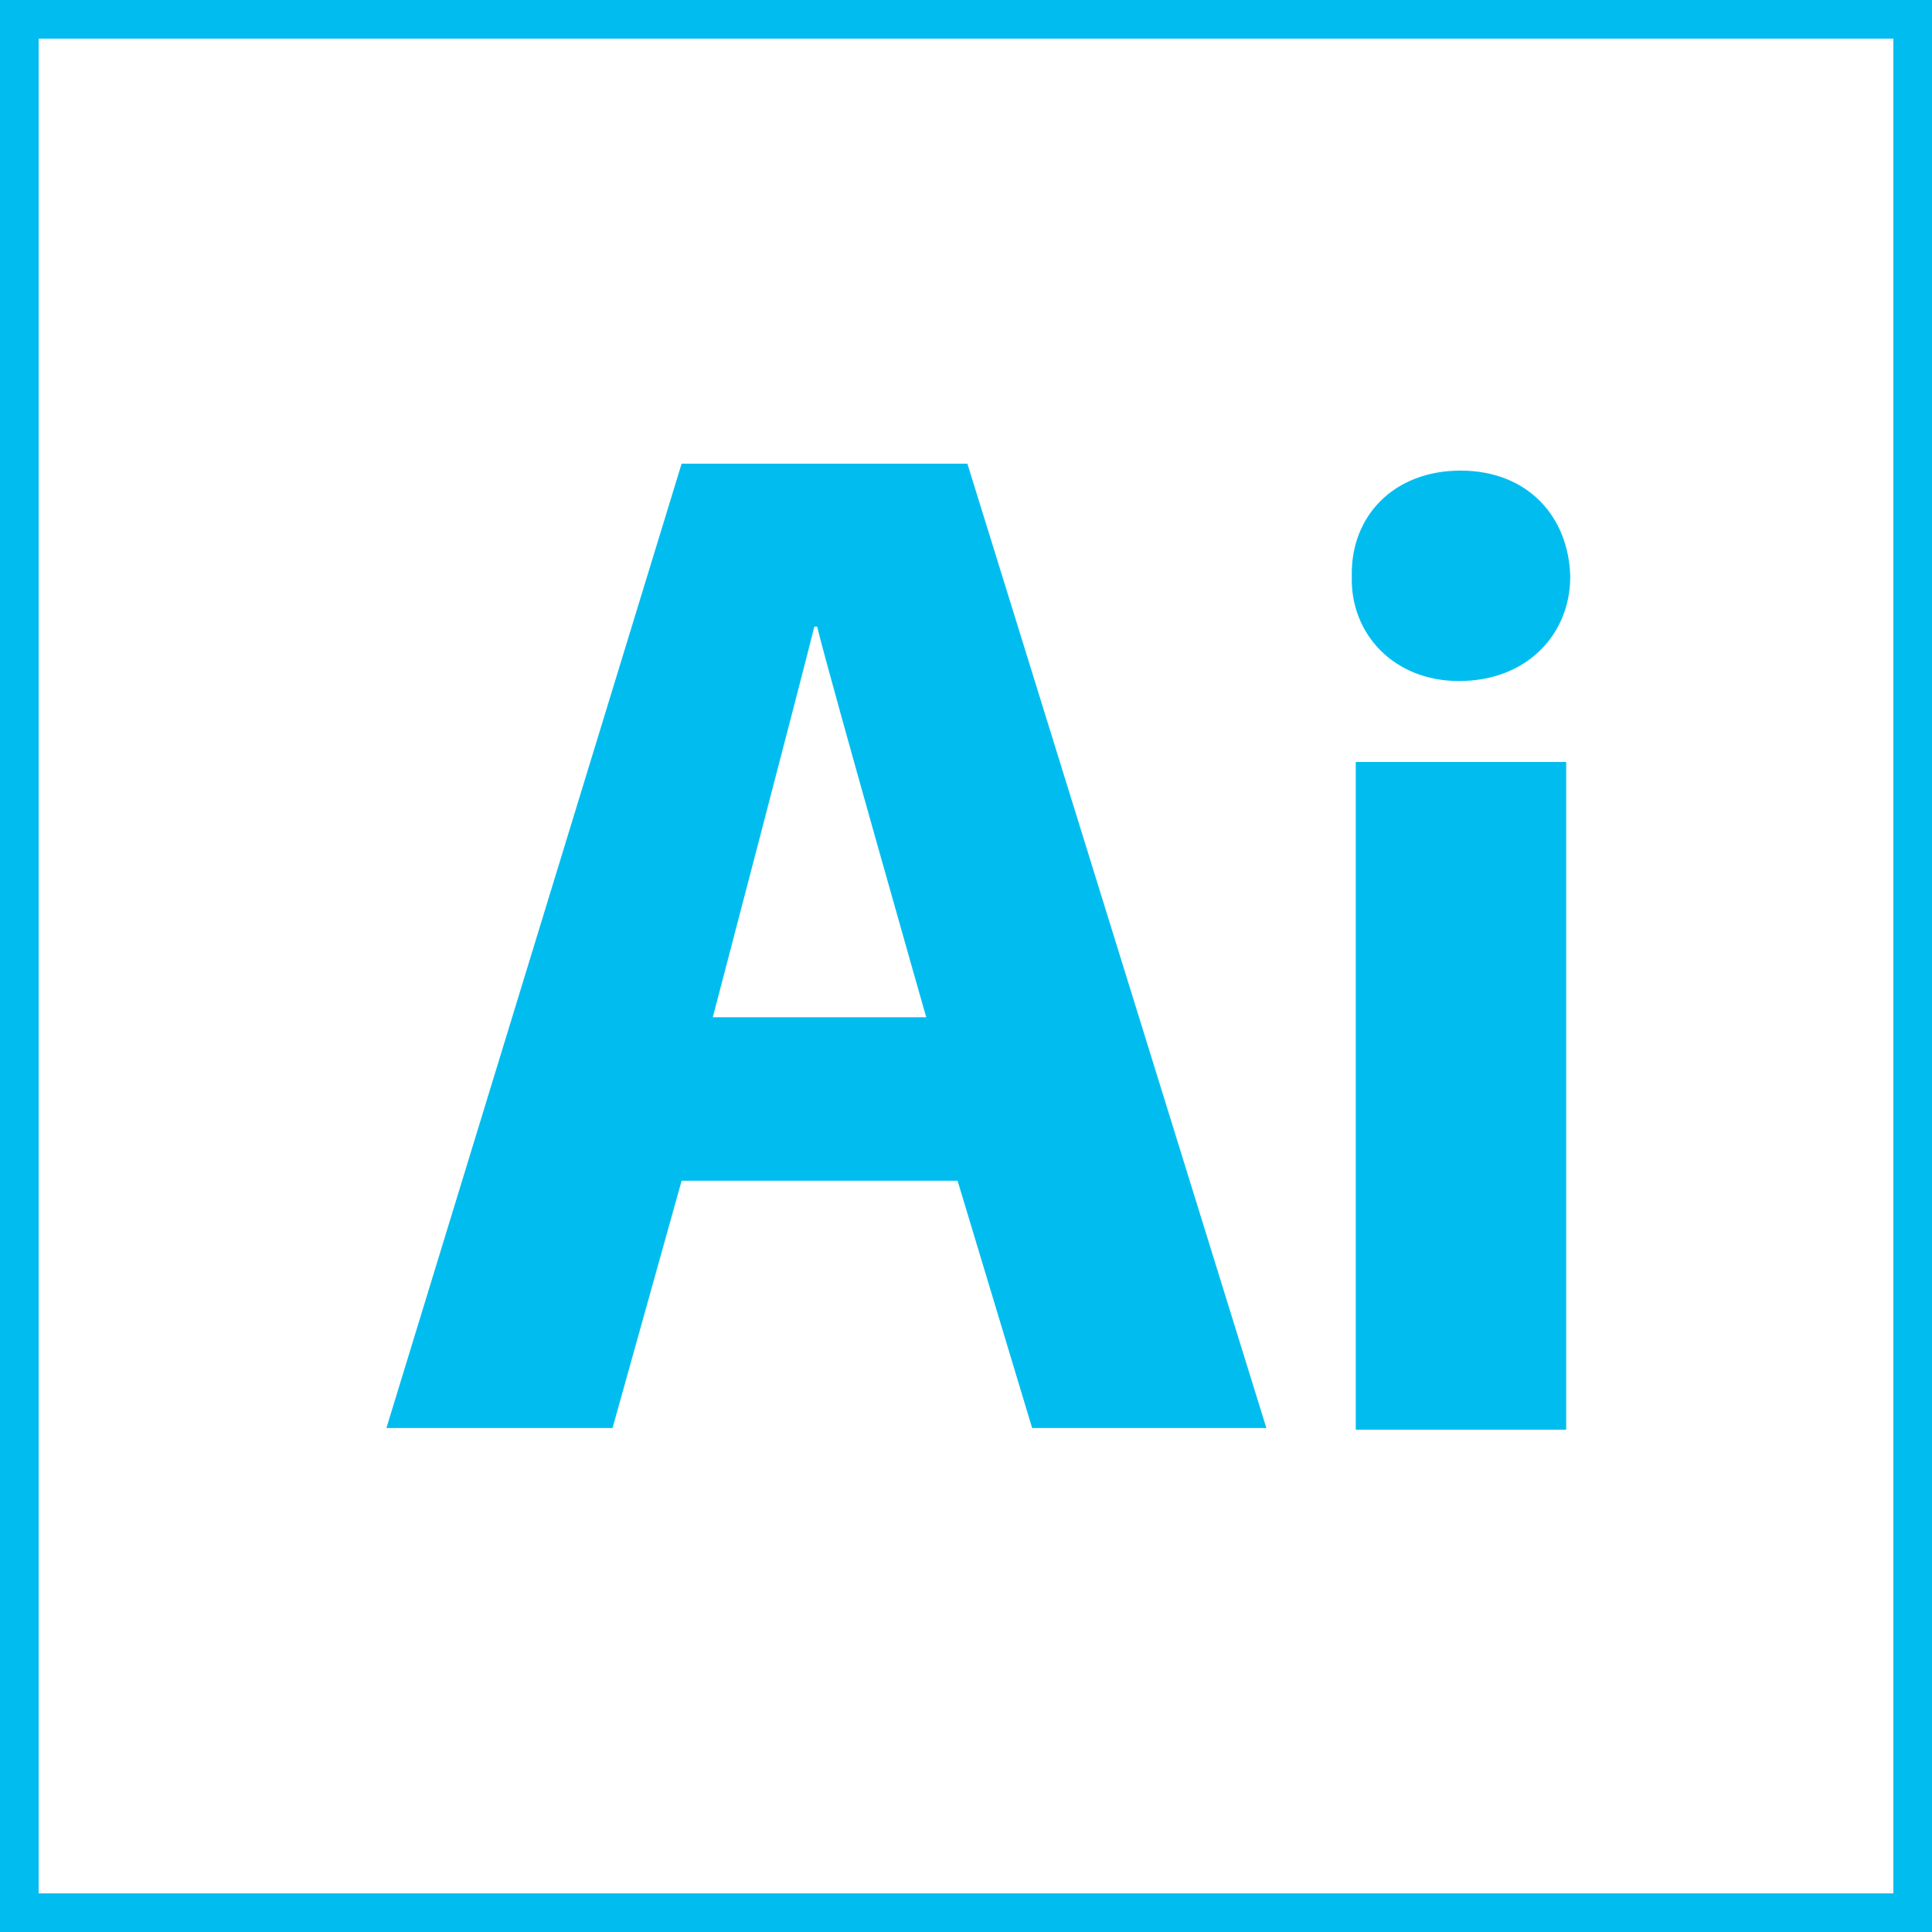
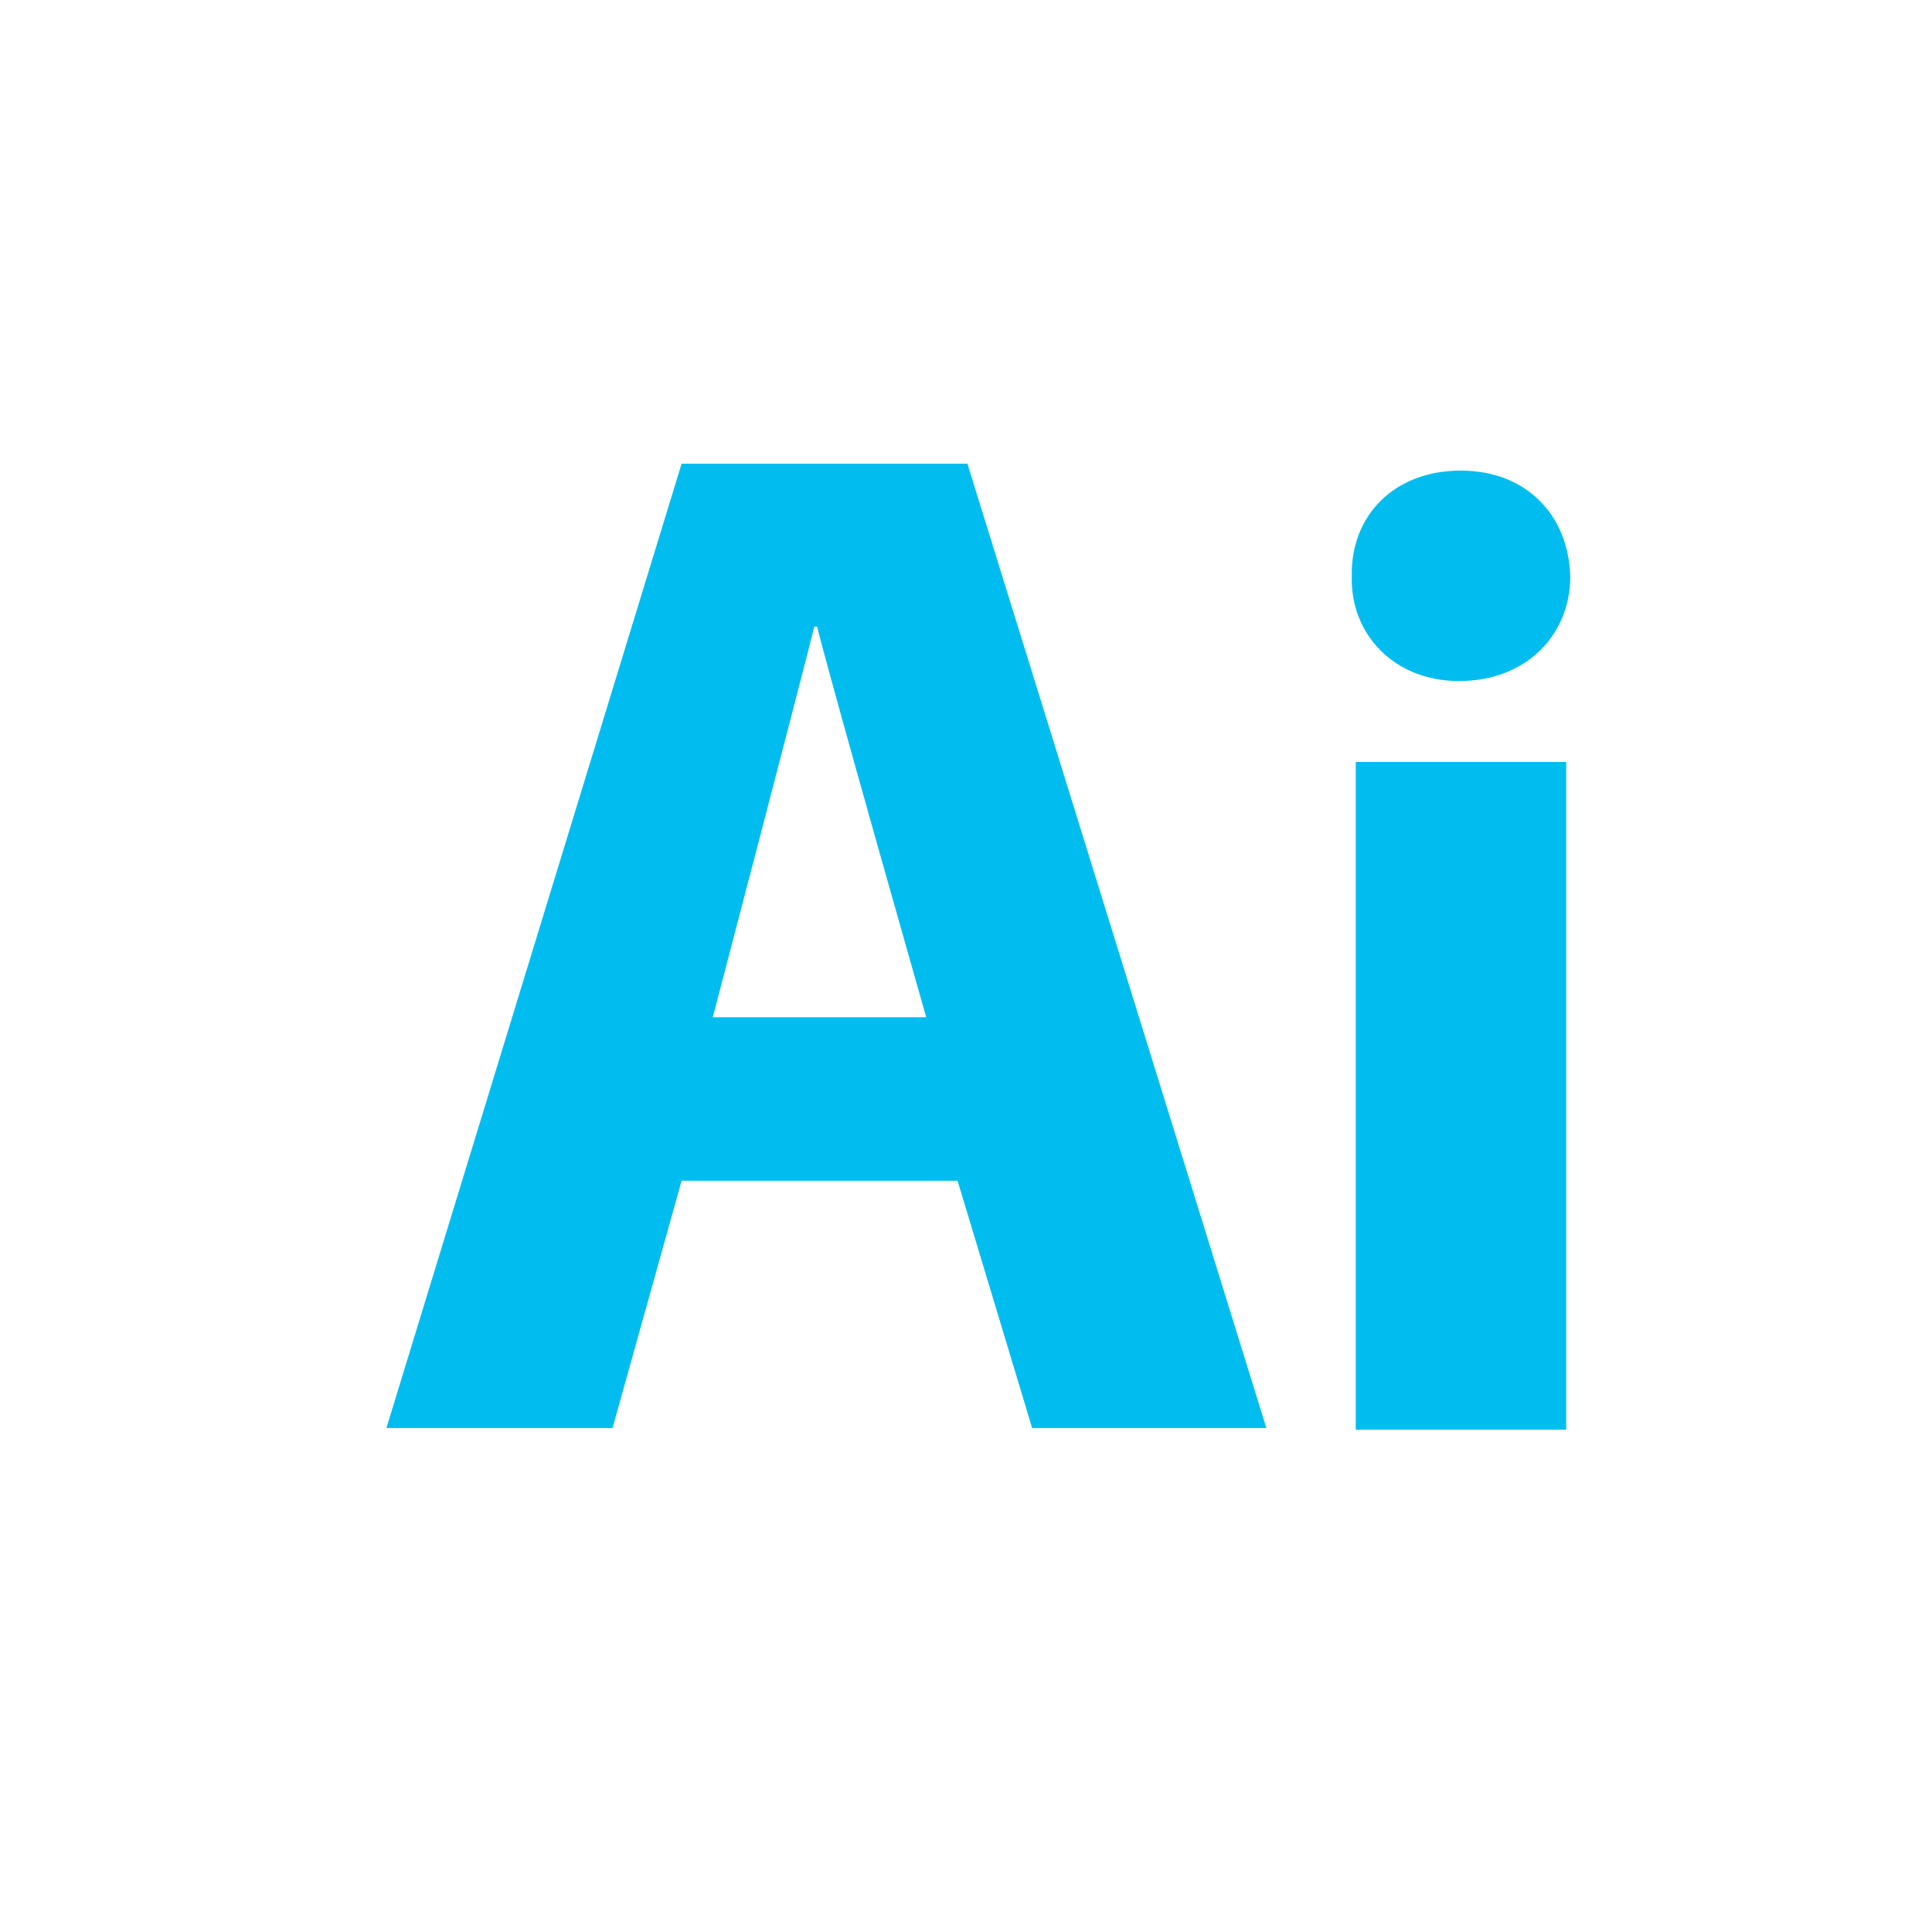
<svg xmlns="http://www.w3.org/2000/svg" width="50" height="50" viewBox="0 0 50 50" fill="none">
-   <rect x="0.5" y="0.5" width="49" height="49" stroke="#01BDEF" />
  <path d="M17.64 30.558H24.782L26.712 36.958H32.774L25.036 12H17.64L10 36.958H15.852L17.64 30.558ZM21.075 16.216H21.147C21.514 17.71 23.971 26.327 23.971 26.327H18.447C18.447 26.327 20.704 17.71 21.075 16.216Z" fill="#01BDEF" />
  <path d="M40.533 19.72H35.087V37H40.533V19.72Z" fill="#01BDEF" />
-   <path d="M37.757 17.625C39.522 17.625 40.638 16.41 40.638 14.922C40.597 13.353 39.522 12.179 37.799 12.179C36.076 12.179 34.946 13.353 34.984 14.922C34.946 16.41 36.076 17.625 37.757 17.625Z" fill="#01BDEF" />
+   <path d="M37.757 17.625C39.522 17.625 40.638 16.41 40.638 14.922C40.597 13.353 39.522 12.179 37.799 12.179C36.076 12.179 34.946 13.353 34.984 14.922C34.946 16.41 36.076 17.625 37.757 17.625" fill="#01BDEF" />
</svg>